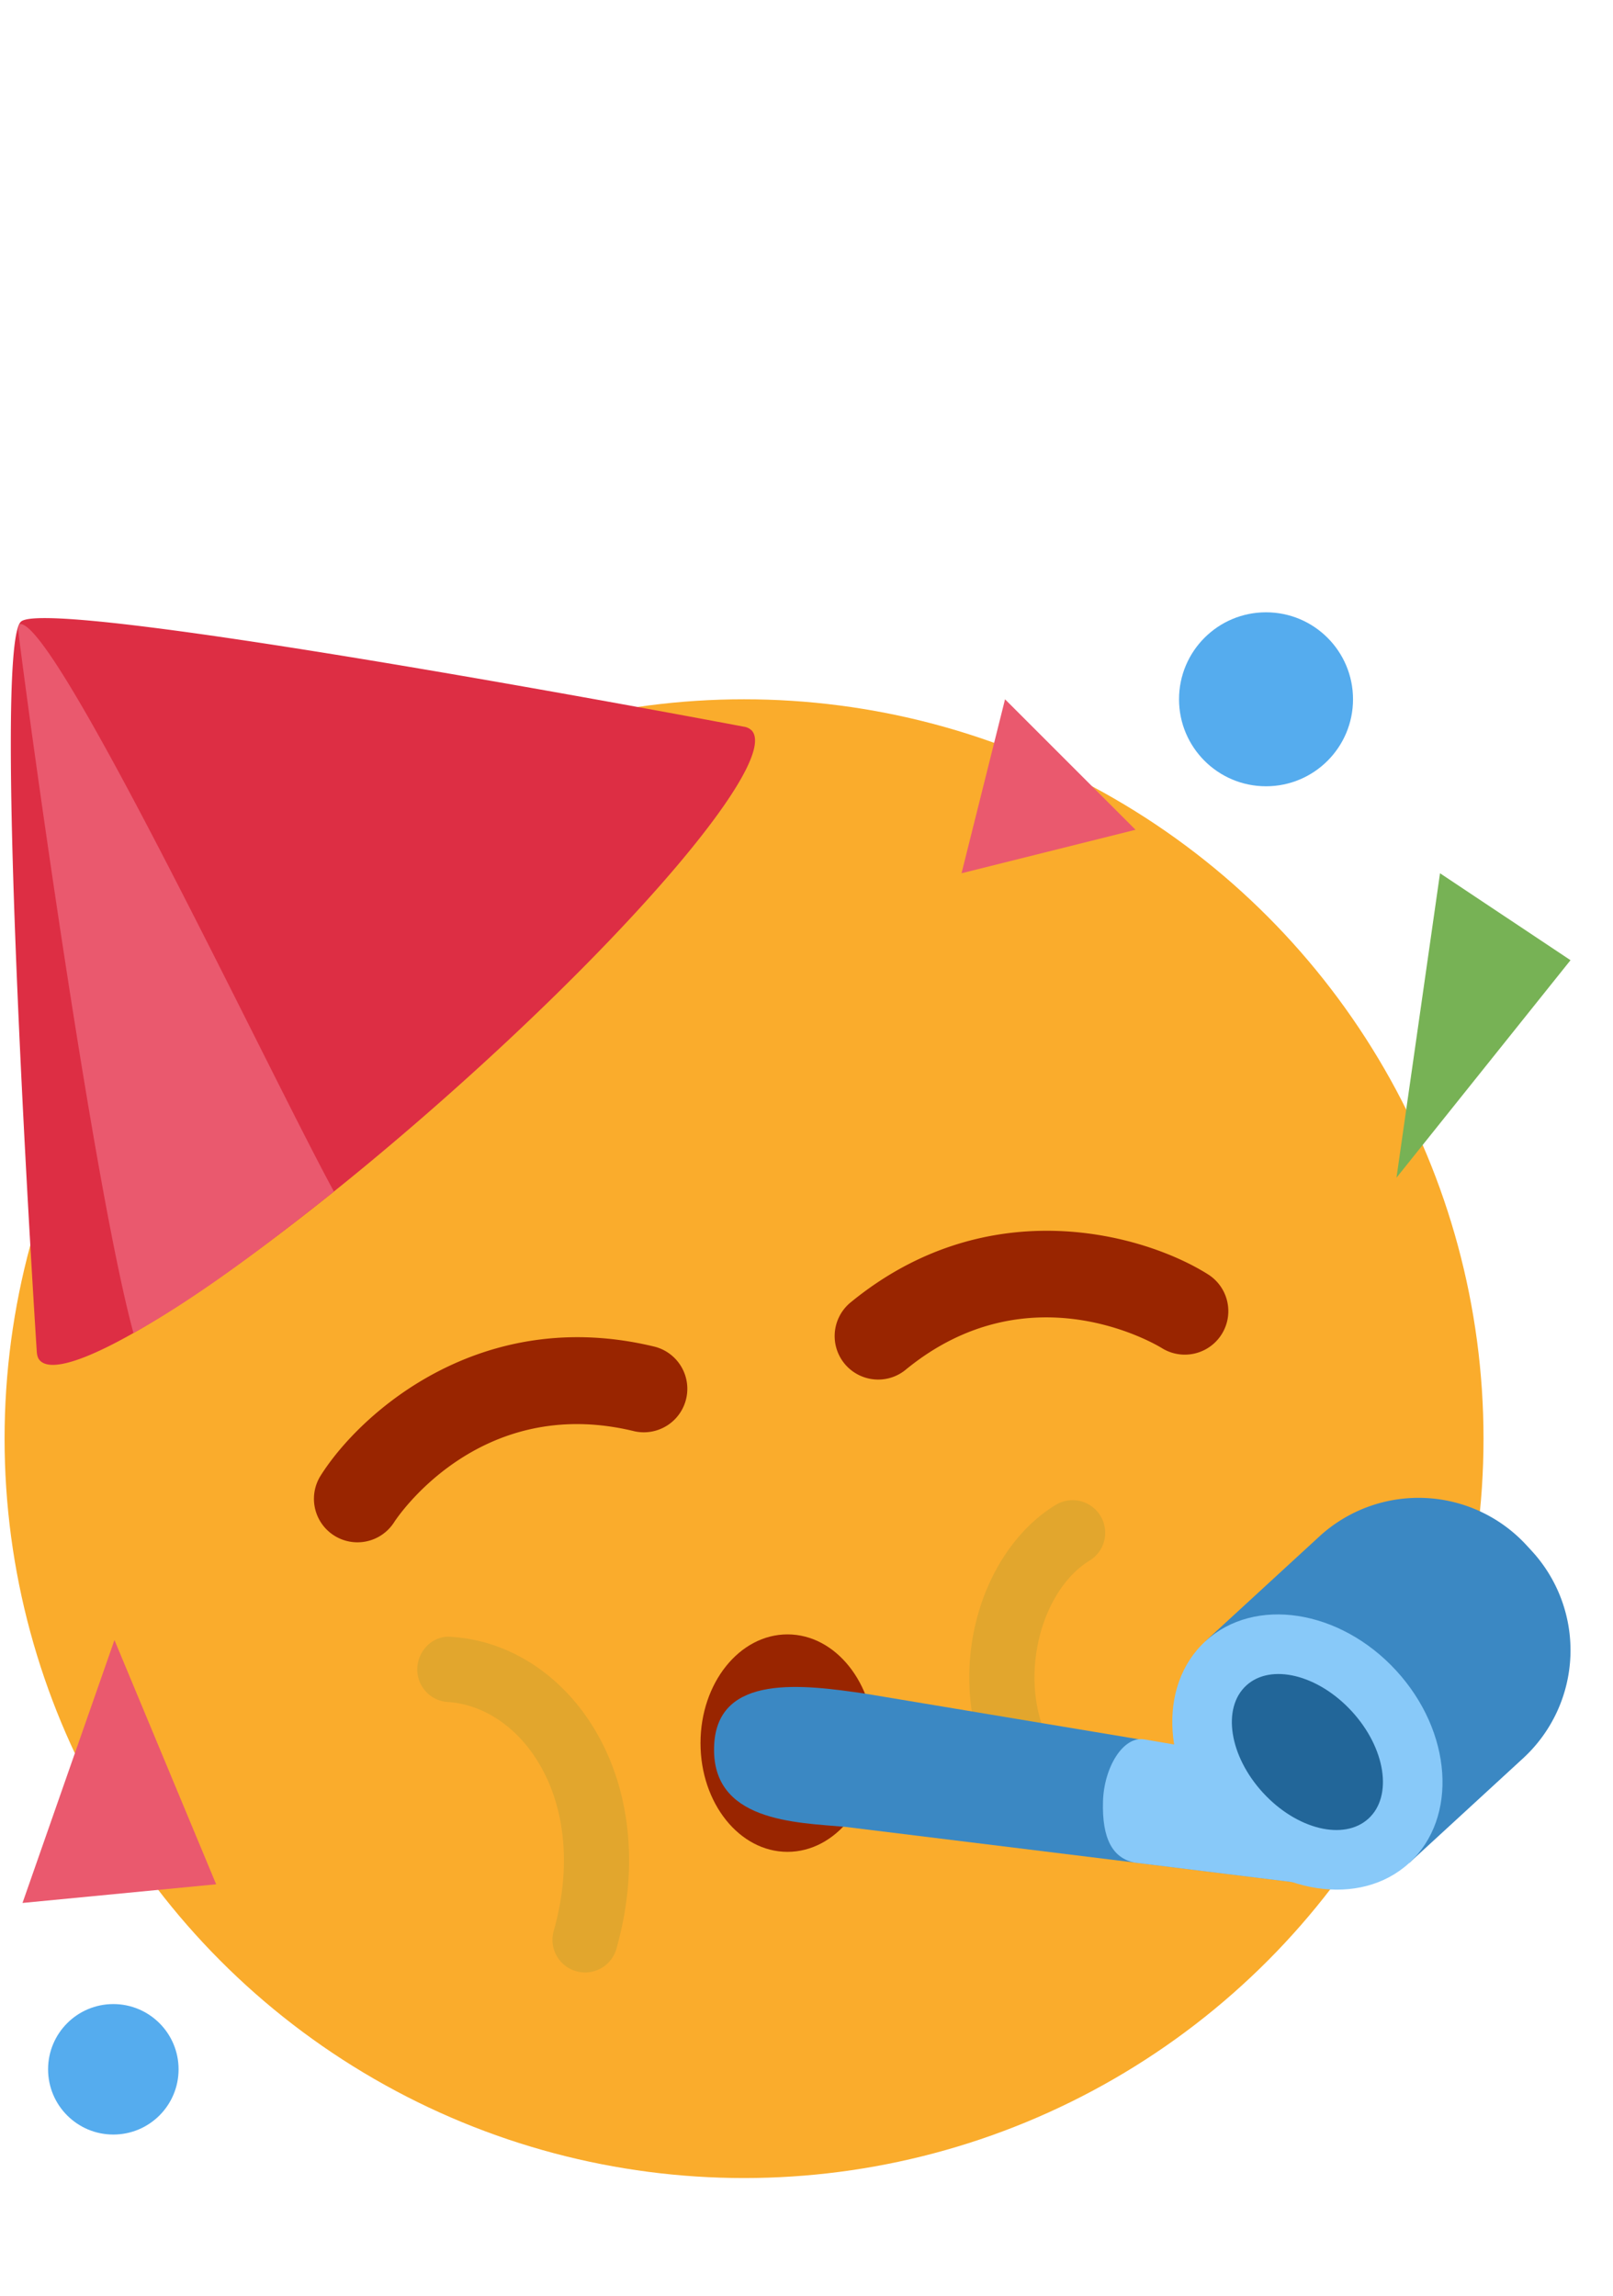
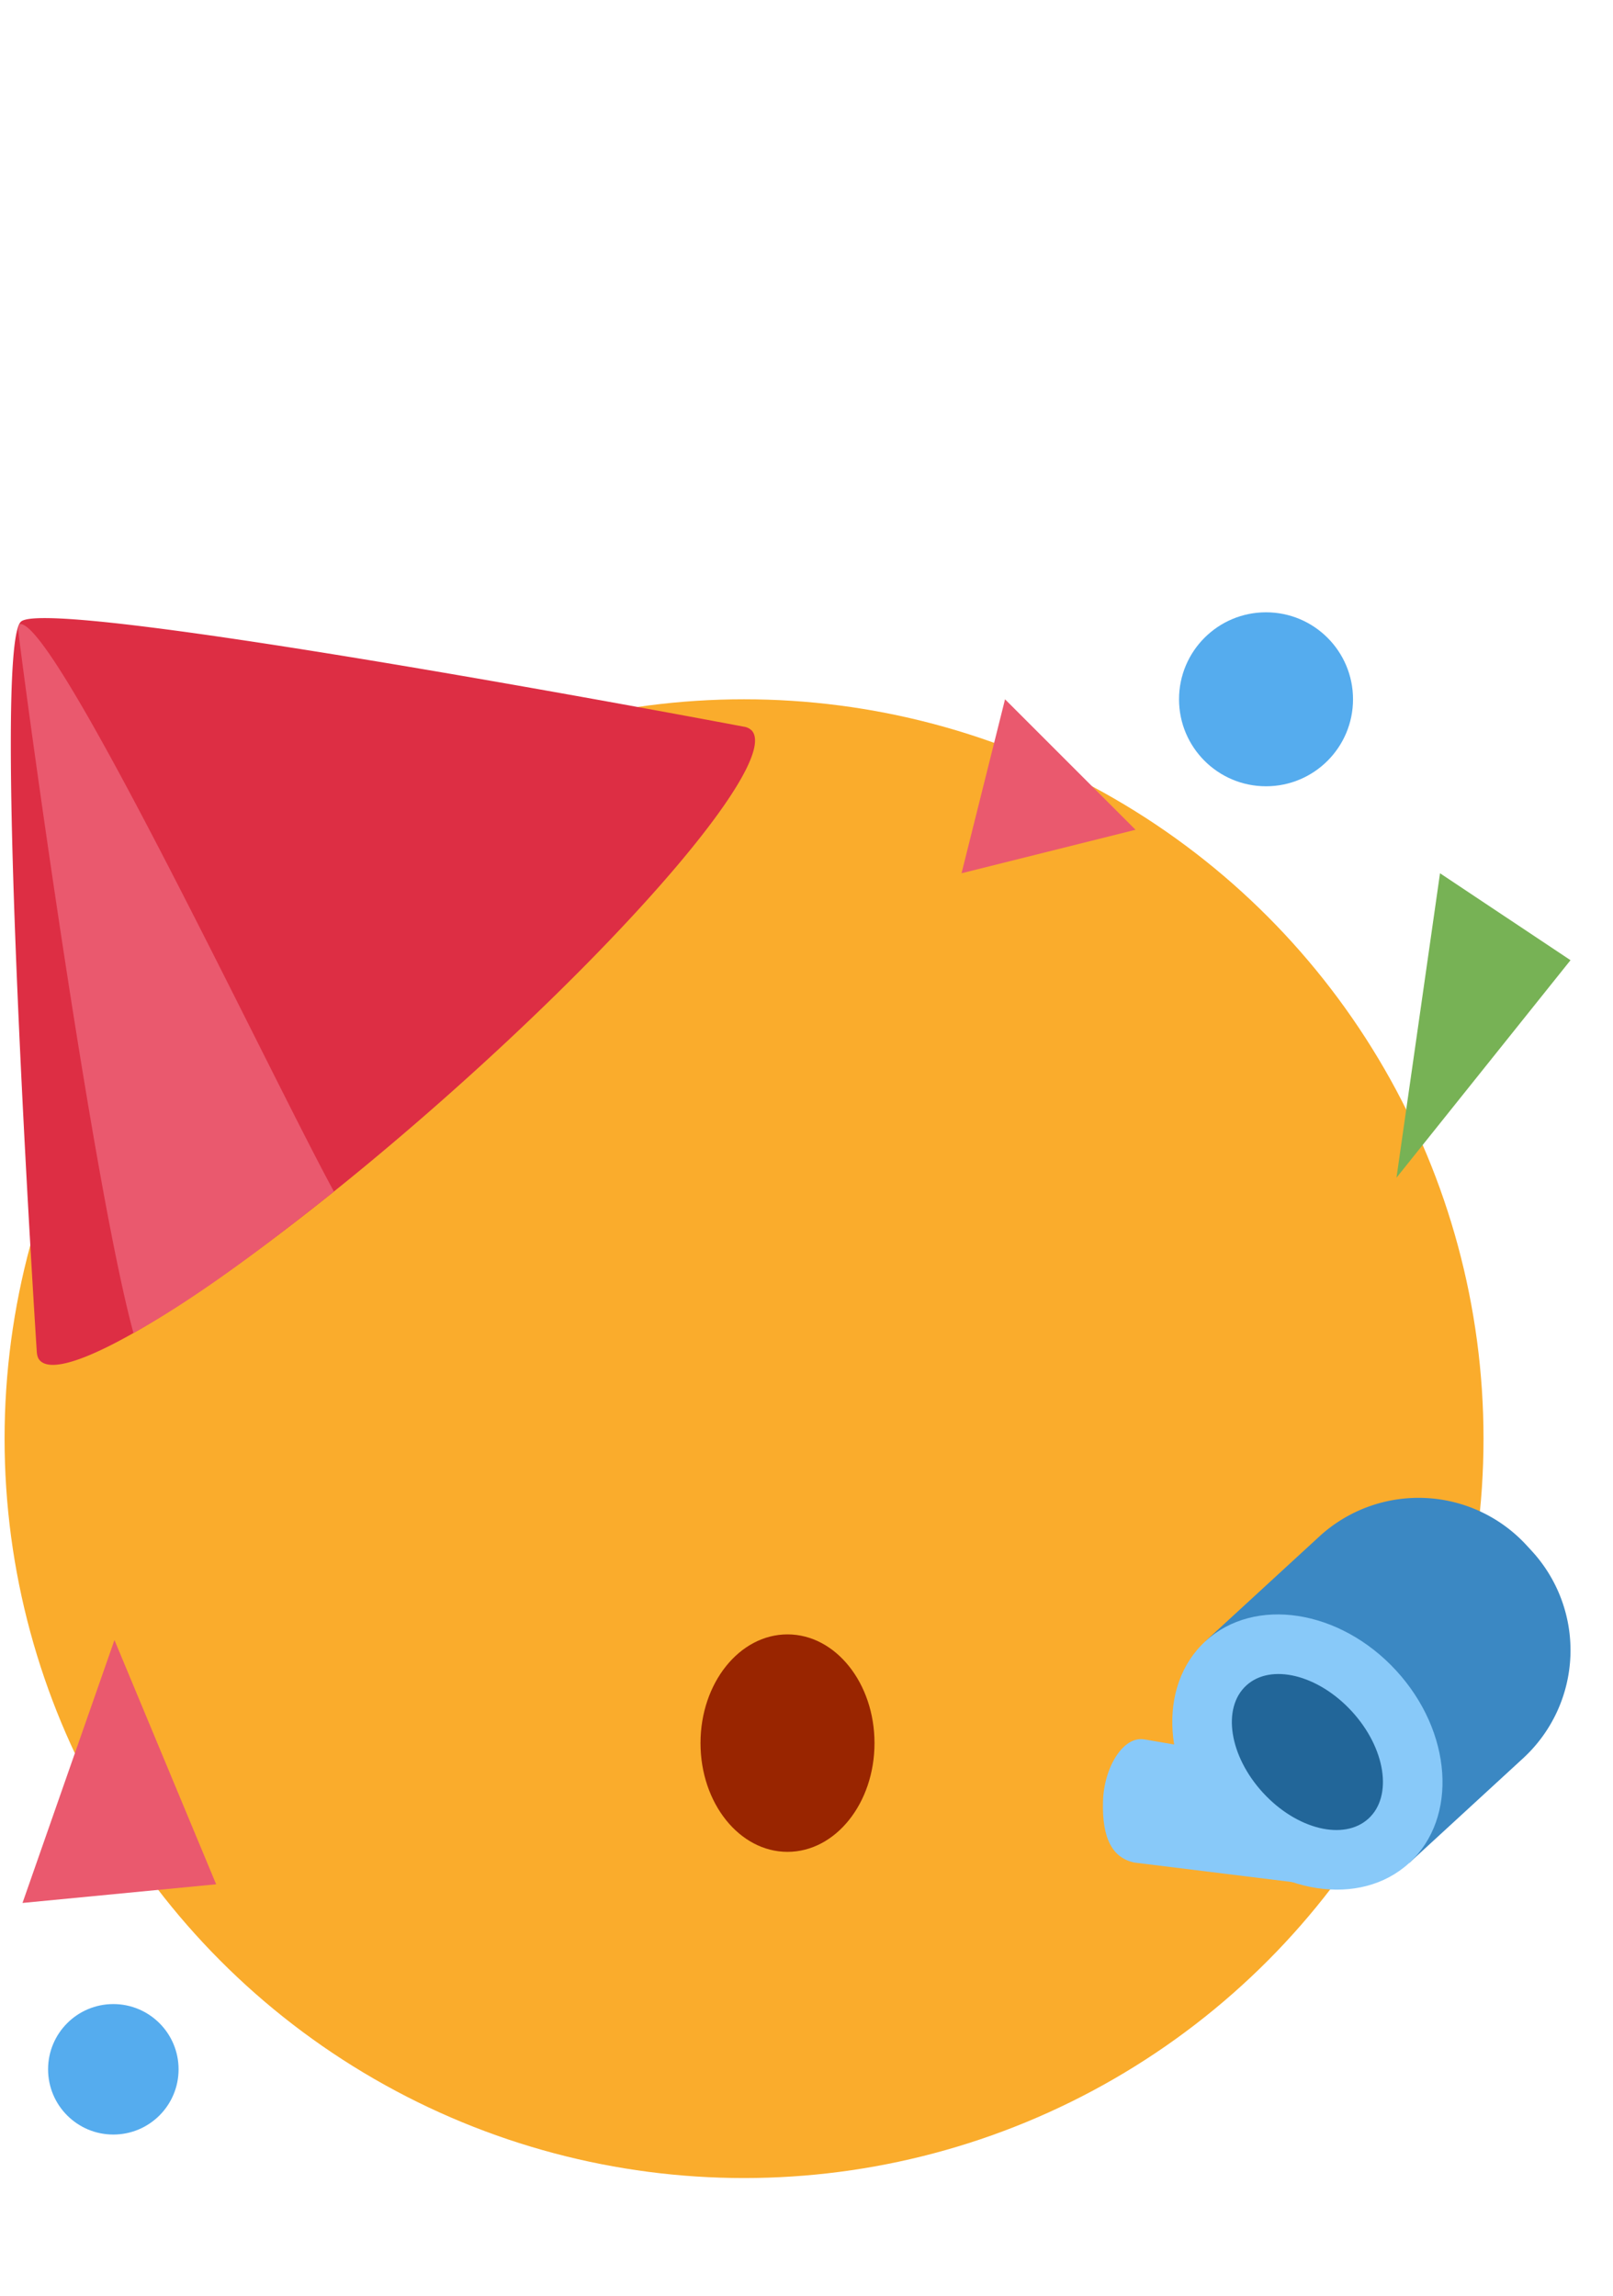
<svg xmlns="http://www.w3.org/2000/svg" viewBox="0 0 33 47.25" width="19" height="27.05">
  <g transform="matrix(.895 0 0 .895 0 12.6)">
    <circle fill="#FAAC2C" cx="17" cy="19" r="17" />
    <ellipse fill="#992500" cx="17.999" cy="26" rx="2" ry="2.5" />
-     <path fill="#992500" d="M8.111 21.383a1 1 0 01-.845-1.533c.916-1.453 3.701-3.938 7.69-2.962a1 1 0 01-.476 1.942c-3.604-.882-5.502 2.056-5.521 2.086a1.001 1.001 0 01-.848.467zm11.973-3.742a1 1 0 01-.634-1.774c3.176-2.604 6.762-1.562 8.215-.646a1 1 0 01-1.064 1.694c-.138-.084-3.052-1.823-5.884.499a.992.992 0 01-.633.227z" />
-     <path fill="#E2A62D" d="M13.346 31.273a.75.75 0 01-.722-.954c.437-1.54.258-3.029-.49-4.086-.497-.702-1.205-1.131-1.943-1.178-.414-.025-.728-.382-.702-.795s.381-.751.795-.701c1.193.074 2.313.733 3.073 1.807 1.011 1.429 1.27 3.383.709 5.361a.749.749 0 01-.72.546zm11.037-3.061a.744.744 0 01-.412-.124c-1.167-.77-1.82-2.117-1.792-3.695.029-1.635.809-3.153 1.984-3.869a.748.748 0 011.03.251.748.748 0 01-.251 1.03c-.735.448-1.244 1.499-1.264 2.614-.02 1.055.389 1.936 1.118 2.417a.75.75 0 01-.413 1.376z" />
    <path fill="#DD2E44" d="M17.179 2.72a.325.325 0 00-.189-.091S1.066-.394.377.214C-.311.823.74 16.998.74 16.998c.005.081.023.15.067.199.604.684 4.758-2.004 9.279-6.001 4.522-3.998 7.697-7.792 7.093-8.476z" />
    <path fill="#EA596E" d="M.349.271a.486.486 0 00-.038.123C.47 1.765 2.006 13.046 2.963 16.572c1.436-.803 2.895-1.894 4.609-3.253C6.116 10.654 1.158.146.349.271z" />
-     <path fill="#3B88C3" d="M29.902 29.229l-10.573-1.303c-1.13-.102-3.117-.112-3.015-1.902.093-1.623 2.04-1.373 3.479-1.16l10.638 1.774-.529 2.591z" />
    <path fill="#88C9F9" d="M30.43 26.639l-4.222-.724c-.494-.089-.934.647-.956 1.426-.025.866.227 1.304.726 1.406l4.144.512.308-2.62z" />
-     <path fill="#3B88C3" d="M34.918 26.341l-2.622 2.411-4.687-5.097 2.622-2.411a3.372 3.372 0 014.751.199l.135.147a3.373 3.373 0 01-.199 4.751z" />
+     <path fill="#3B88C3" d="M34.918 26.341l-2.622 2.411-4.687-5.097 2.622-2.411a3.372 3.372 0 014.751.199l.135.147a3.373 3.373 0 01-.199 4.751" />
    <ellipse transform="rotate(-42.597 29.954 26.205)" fill="#88C9F9" cx="29.952" cy="26.203" rx="2.77" ry="3.462" />
    <ellipse transform="rotate(-42.597 29.954 26.205)" fill="#269" cx="29.952" cy="26.203" rx="1.385" ry="2.077" />
    <circle fill="#55ACEE" cx="2.5" cy="33.5" r="1.5" />
    <circle fill="#55ACEE" cx="29" cy="2" r="2" />
    <path fill="#EA596E" d="M4.864 29.246L2.526 23.63.412 29.675zM26 5l-4 1 1-4z" />
    <path fill="#77B255" d="M31.999 13L36 7.999 33 6z" />
  </g>
</svg>